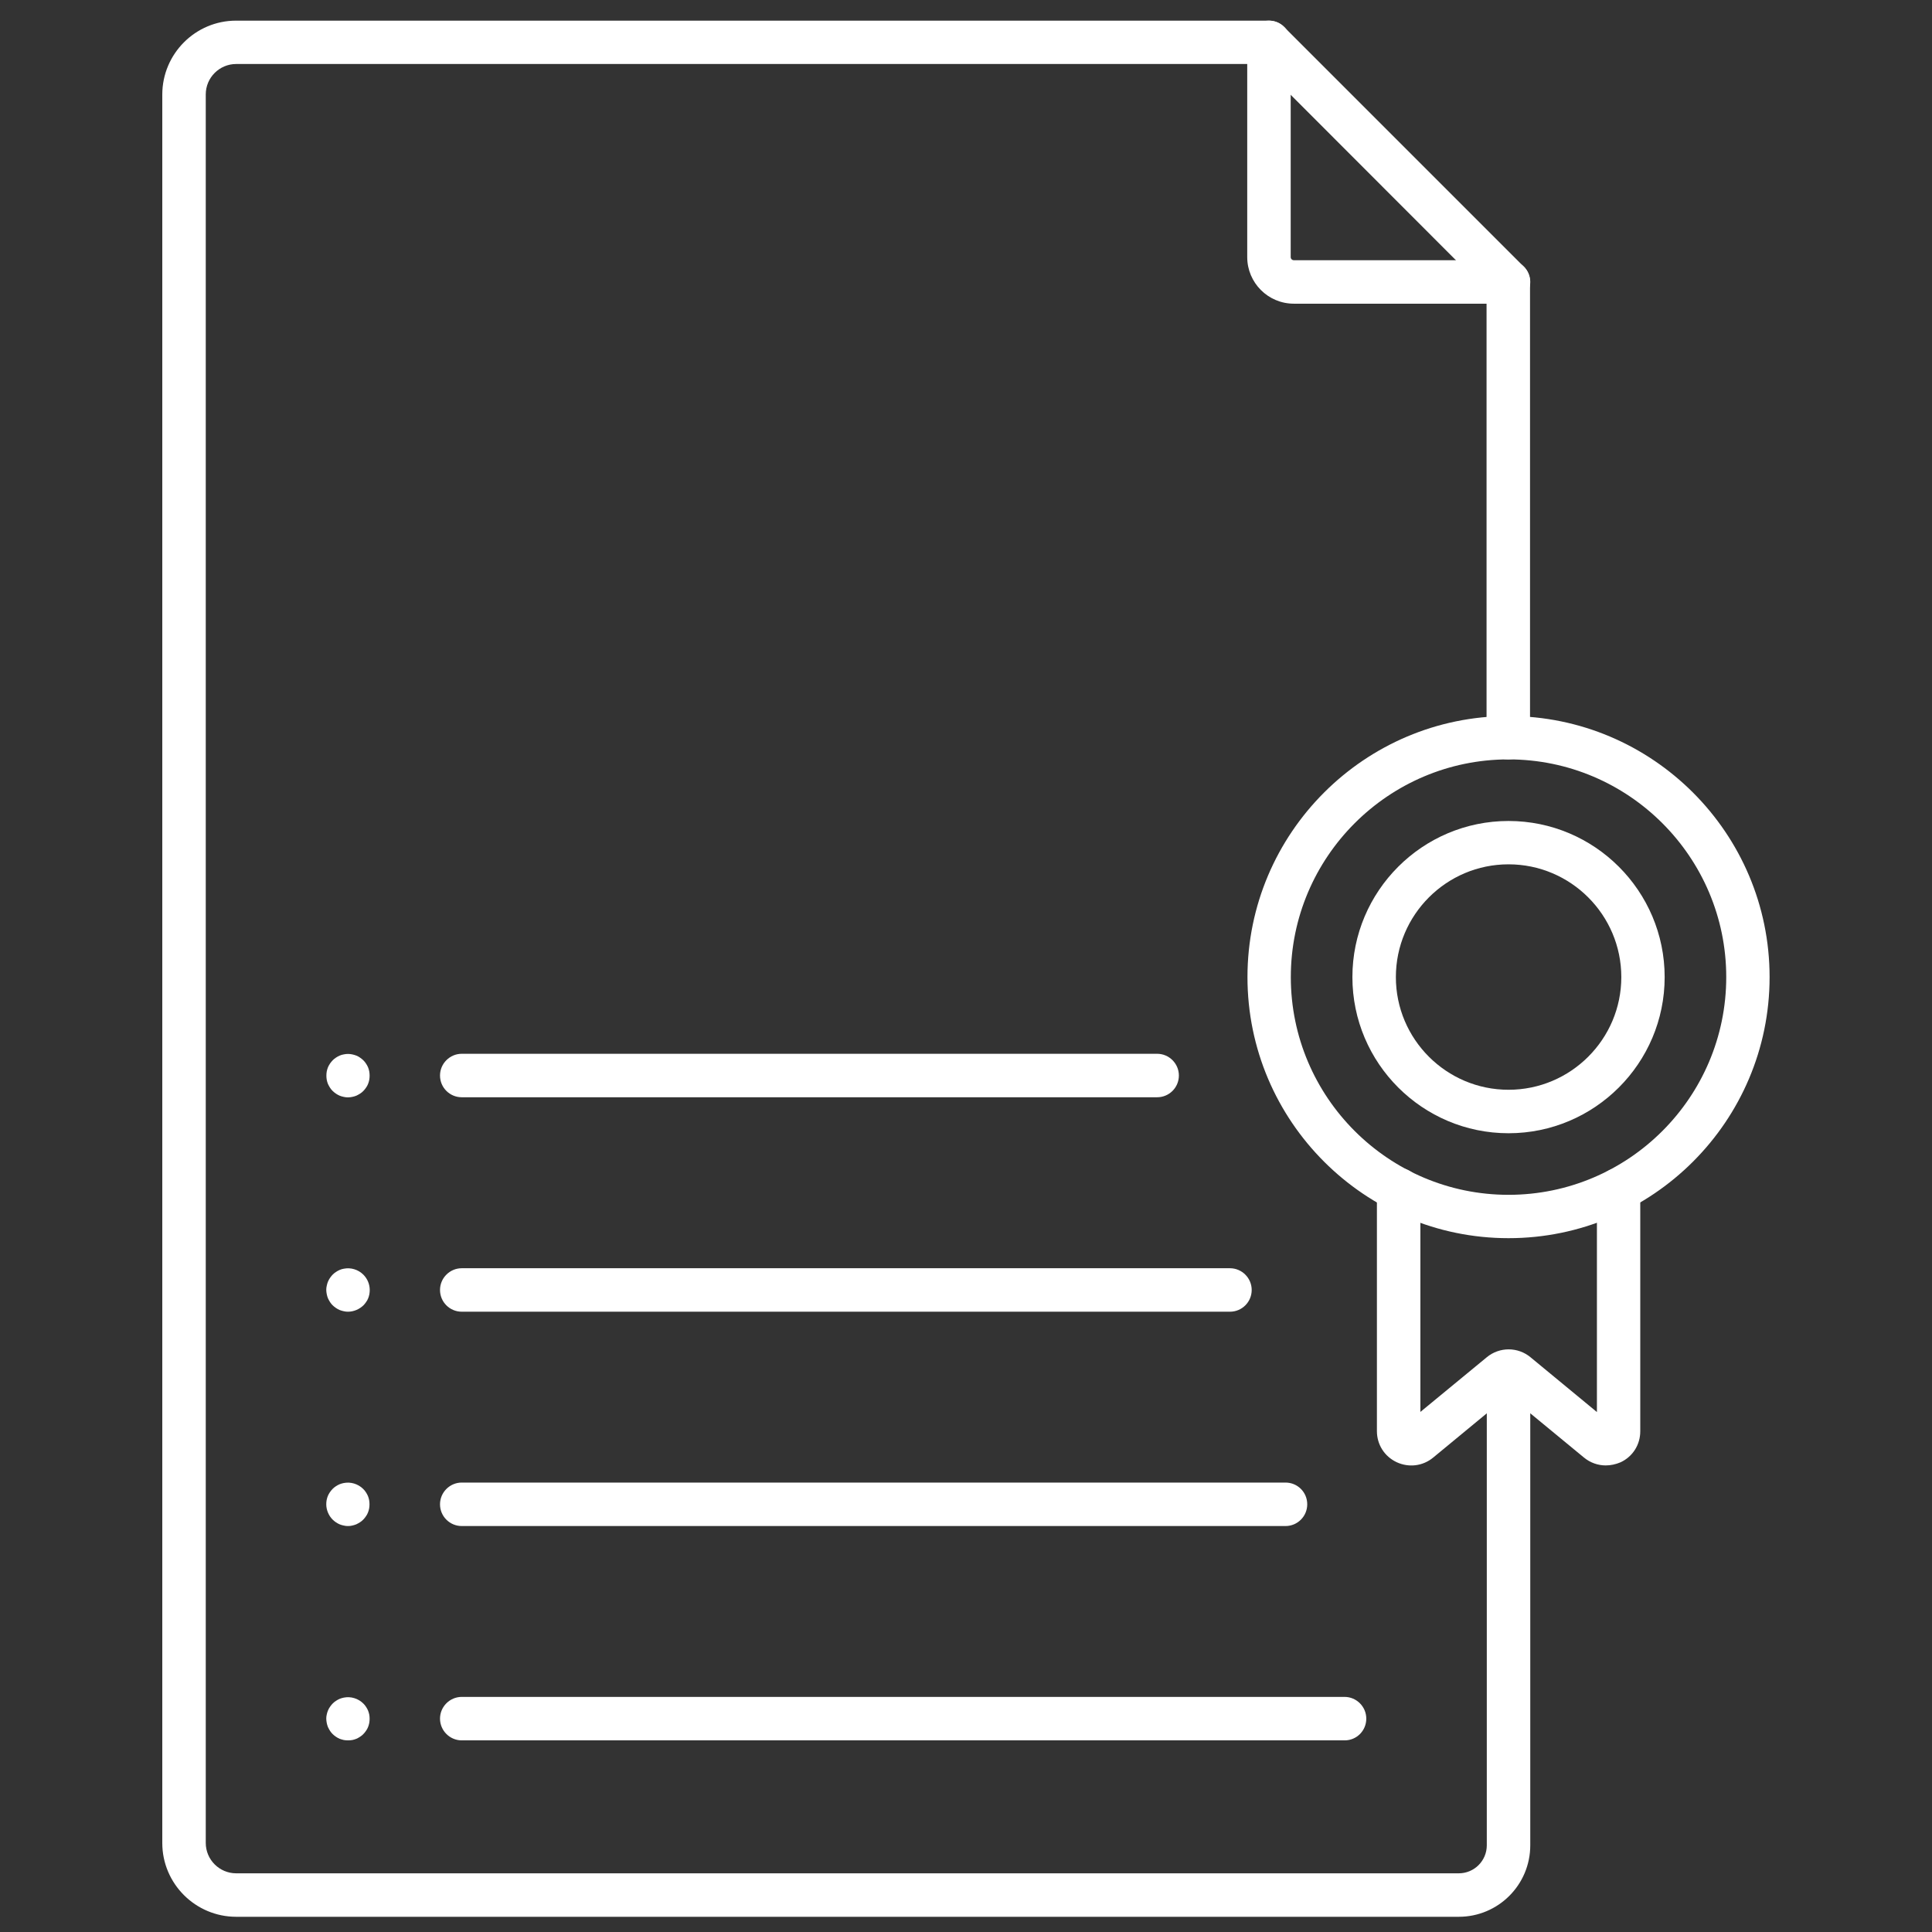
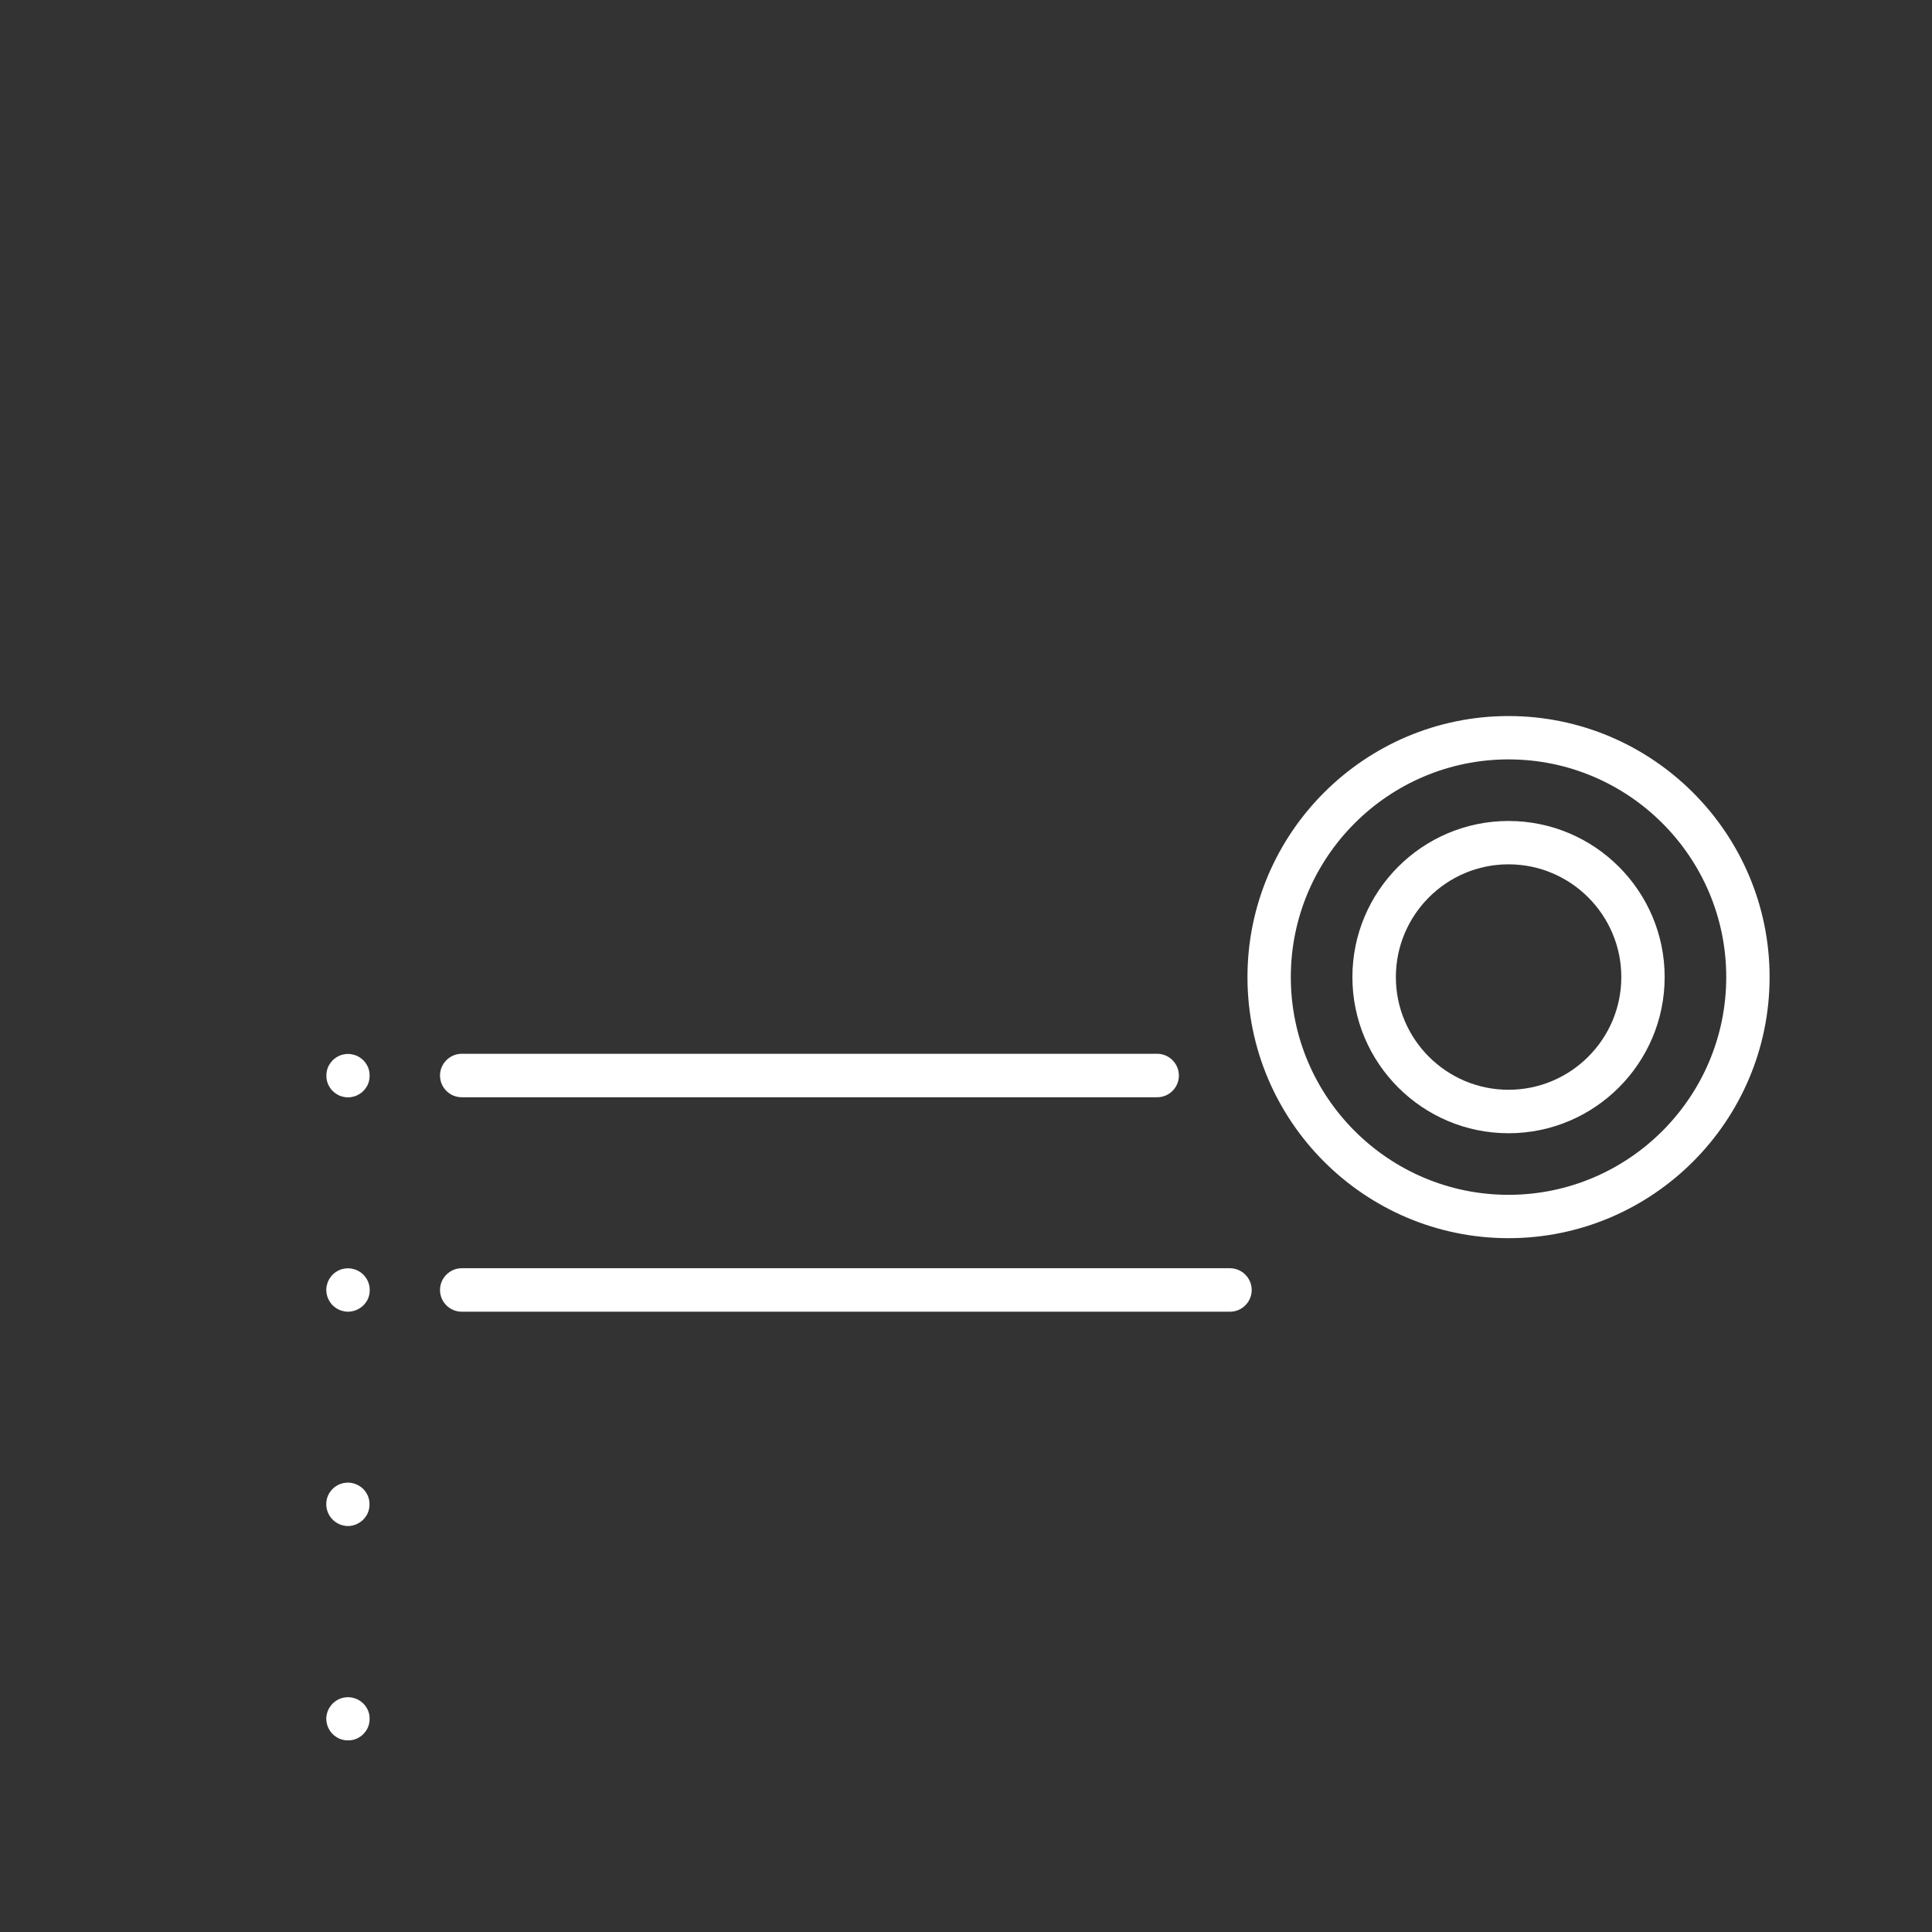
<svg xmlns="http://www.w3.org/2000/svg" id="Layer_1" x="0px" y="0px" viewBox="0 0 160 160" style="enable-background:new 0 0 160 160;" xml:space="preserve">
  <rect x="0" y="0" width="160" height="160" fill="#333333" stroke="none" />
  <style type="text/css">	.st0{fill-rule:evenodd;clip-rule:evenodd;fill:#FFFFFF;}</style>
  <g id="_458782528">
-     <path id="_458783872" class="st0" d="M120.81,158.74H19.56c-3.37,0-6.12-2.74-6.12-6.11l0-144.8c0-3.37,2.74-6.12,6.11-6.12h85.53  c0.48,0,0.94,0.19,1.27,0.53l19.84,19.84c0.34,0.34,0.52,0.79,0.52,1.27l0,37.74c0,0.99-0.81,1.8-1.8,1.8c-0.99,0-1.8-0.81-1.8-1.8  v-37L104.34,5.3H19.56c-1.39,0-2.52,1.13-2.52,2.52l0,144.8c0,1.39,1.13,2.52,2.52,2.52l101.25,0c1.28,0,2.32-1.04,2.32-2.32  v-39.04c0-0.99,0.81-1.8,1.8-1.8c0.99,0,1.8,0.81,1.8,1.8l0,39.04C126.73,156.09,124.08,158.74,120.81,158.74L120.81,158.74z" />
-     <path id="_458783824" class="st0" d="M124.93,25.15h-17.78c-2.13,0-3.86-1.73-3.86-3.86l0-17.78c0-0.99,0.81-1.8,1.8-1.8  c0.99,0,1.8,0.8,1.8,1.8l0,17.78c0,0.15,0.12,0.26,0.26,0.26l17.78,0c0.99,0,1.8,0.81,1.8,1.8  C126.73,24.34,125.92,25.15,124.93,25.15L124.93,25.15z" />
    <path id="_458784064" class="st0" d="M124.93,62.89c-9.94,0-18.03,8.09-18.03,18.03c0,9.94,8.09,18.03,18.03,18.03  c9.94,0,18.03-8.09,18.03-18.03C142.96,70.98,134.87,62.89,124.93,62.89z M124.93,102.54c-11.92,0-21.62-9.7-21.62-21.62  c0-11.92,9.7-21.62,21.62-21.62c11.92,0,21.62,9.7,21.62,21.62C146.55,92.84,136.85,102.54,124.93,102.54z" />
-     <path id="_458784328" class="st0" d="M125.41,115.17L125.41,115.17C125.41,115.17,125.41,115.17,125.41,115.17z M124.45,115.17  C124.45,115.17,124.46,115.17,124.45,115.17L124.45,115.17z M132.98,121.36c-0.64,0-1.28-0.22-1.8-0.65l-6.25-5.15l-6.24,5.15  c-0.86,0.71-2.02,0.85-3.03,0.38c-1.01-0.48-1.63-1.46-1.63-2.57V98.52c0-0.99,0.81-1.8,1.8-1.8c0.99,0,1.8,0.8,1.8,1.8v18.41  l5.5-4.53c1.05-0.87,2.58-0.87,3.63,0.01l5.49,4.53v-18.4c0-0.99,0.8-1.8,1.79-1.8c1,0,1.8,0.81,1.8,1.8v19.99  c0,1.11-0.62,2.1-1.63,2.57C133.81,121.27,133.39,121.36,132.98,121.36L132.98,121.36z" />
    <path id="_458783632" class="st0" d="M124.93,71.58c-5.15,0-9.33,4.19-9.33,9.34c0,5.15,4.19,9.33,9.33,9.33  c5.15,0,9.34-4.19,9.34-9.33C134.27,75.77,130.08,71.58,124.93,71.58z M124.93,93.85c-7.13,0-12.93-5.8-12.93-12.93  c0-7.13,5.8-12.93,12.93-12.93c7.13,0,12.93,5.8,12.93,12.93C137.86,88.05,132.06,93.85,124.93,93.85z" />
    <path id="_458783224" class="st0" d="M95.83,90.87H38.24c-0.99,0-1.8-0.8-1.8-1.8c0-0.99,0.81-1.8,1.8-1.8l57.59,0  c0.99,0,1.8,0.81,1.8,1.8C97.63,90.07,96.82,90.87,95.83,90.87L95.83,90.87z" />
    <path id="_458783200" class="st0" d="M28.82,90.88c-0.12,0-0.23-0.01-0.35-0.04c-0.12-0.02-0.23-0.06-0.34-0.1  c-0.11-0.05-0.21-0.1-0.31-0.17c-0.1-0.07-0.19-0.14-0.27-0.22c-0.08-0.08-0.16-0.17-0.22-0.27c-0.06-0.1-0.12-0.2-0.17-0.31  c-0.04-0.11-0.08-0.22-0.1-0.34c-0.02-0.12-0.03-0.23-0.03-0.35c0-0.12,0.01-0.24,0.03-0.35c0.02-0.12,0.06-0.23,0.1-0.34  c0.05-0.11,0.1-0.21,0.17-0.31c0.07-0.1,0.14-0.19,0.22-0.27c0.08-0.08,0.17-0.16,0.27-0.22c0.1-0.07,0.2-0.12,0.31-0.17  c0.11-0.05,0.22-0.08,0.34-0.1c0.23-0.05,0.47-0.05,0.7,0c0.11,0.02,0.23,0.06,0.34,0.1c0.11,0.04,0.21,0.1,0.31,0.17  c0.1,0.07,0.19,0.14,0.27,0.22c0.08,0.08,0.16,0.17,0.22,0.27c0.07,0.1,0.12,0.2,0.17,0.31c0.04,0.11,0.08,0.22,0.1,0.34  c0.02,0.12,0.03,0.23,0.03,0.35c0,0.12-0.01,0.23-0.03,0.35c-0.02,0.12-0.06,0.23-0.1,0.34c-0.04,0.11-0.1,0.21-0.17,0.31  c-0.07,0.1-0.14,0.19-0.22,0.27c-0.08,0.08-0.17,0.16-0.27,0.22c-0.1,0.06-0.2,0.12-0.31,0.17c-0.11,0.04-0.22,0.08-0.34,0.1  C29.06,90.86,28.94,90.88,28.82,90.88L28.82,90.88z" />
    <path id="_458783128" class="st0" d="M101.86,108.63H38.24c-0.99,0-1.8-0.8-1.8-1.8c0-0.99,0.81-1.8,1.8-1.8l63.62,0  c0.99,0,1.8,0.81,1.8,1.8C103.66,107.82,102.86,108.63,101.86,108.63L101.86,108.63z" />
    <path id="_458782984" class="st0" d="M28.82,108.63c-0.12,0-0.23-0.01-0.35-0.04c-0.12-0.02-0.23-0.06-0.34-0.1  c-0.11-0.05-0.21-0.1-0.31-0.17c-0.1-0.07-0.19-0.14-0.27-0.22c-0.08-0.08-0.16-0.17-0.22-0.27c-0.06-0.1-0.12-0.2-0.17-0.31  c-0.04-0.11-0.08-0.22-0.1-0.34c-0.02-0.12-0.04-0.23-0.04-0.35c0-0.12,0.01-0.24,0.04-0.35c0.02-0.12,0.06-0.23,0.1-0.34  c0.05-0.11,0.1-0.21,0.17-0.31c0.07-0.1,0.14-0.19,0.22-0.27c0.08-0.08,0.17-0.16,0.27-0.22c0.1-0.07,0.2-0.12,0.31-0.17  c0.11-0.05,0.22-0.08,0.34-0.1c0.58-0.12,1.2,0.07,1.62,0.49c0.34,0.34,0.53,0.8,0.53,1.27c0,0.12-0.01,0.23-0.03,0.35  c-0.02,0.12-0.06,0.23-0.1,0.34c-0.04,0.11-0.1,0.21-0.17,0.31c-0.07,0.1-0.14,0.19-0.22,0.27  C29.76,108.43,29.29,108.63,28.82,108.63L28.82,108.63z" />
-     <path id="_458783464" class="st0" d="M106.46,126.38H38.24c-0.99,0-1.8-0.8-1.8-1.8c0-0.99,0.81-1.8,1.8-1.8l68.22,0  c1,0,1.8,0.8,1.8,1.8C108.26,125.57,107.46,126.38,106.46,126.38L106.46,126.38z" />
    <path id="_458783296" class="st0" d="M28.82,126.38c-0.12,0-0.23-0.01-0.35-0.04c-0.12-0.02-0.23-0.06-0.34-0.1  c-0.11-0.05-0.21-0.1-0.31-0.17c-0.1-0.07-0.19-0.14-0.27-0.22c-0.33-0.33-0.53-0.8-0.53-1.27c0-0.12,0.01-0.24,0.03-0.35  c0.02-0.12,0.06-0.23,0.1-0.34c0.05-0.11,0.1-0.21,0.17-0.31c0.07-0.1,0.14-0.19,0.22-0.27c0.08-0.08,0.17-0.16,0.27-0.22  c0.1-0.07,0.2-0.12,0.31-0.17c0.11-0.04,0.22-0.08,0.34-0.1c0.58-0.12,1.2,0.07,1.62,0.49c0.08,0.08,0.16,0.17,0.22,0.27  c0.07,0.1,0.12,0.2,0.17,0.31c0.04,0.11,0.08,0.22,0.1,0.34c0.02,0.12,0.03,0.23,0.03,0.35c0,0.12-0.01,0.23-0.03,0.35  c-0.02,0.12-0.06,0.23-0.1,0.34c-0.04,0.11-0.1,0.21-0.17,0.31c-0.07,0.1-0.14,0.19-0.22,0.27c-0.08,0.08-0.17,0.16-0.27,0.22  c-0.1,0.06-0.2,0.12-0.31,0.17c-0.11,0.04-0.22,0.08-0.33,0.1C29.06,126.37,28.94,126.38,28.82,126.38L28.82,126.38z" />
-     <path id="_458782912" class="st0" d="M111.36,144.13H38.24c-0.99,0-1.8-0.81-1.8-1.8c0-0.99,0.81-1.8,1.8-1.8l73.11,0  c0.99,0,1.8,0.81,1.8,1.8C113.15,143.33,112.35,144.13,111.36,144.13L111.36,144.13z" />
    <path id="_458782744" class="st0" d="M28.82,144.13c-0.12,0-0.23-0.01-0.35-0.03c-0.12-0.03-0.23-0.06-0.34-0.1  c-0.11-0.05-0.21-0.1-0.31-0.17c-0.1-0.07-0.19-0.14-0.27-0.22c-0.08-0.08-0.16-0.17-0.22-0.27c-0.06-0.1-0.12-0.2-0.17-0.31  c-0.04-0.11-0.08-0.22-0.1-0.34c-0.02-0.12-0.04-0.23-0.04-0.35c0-0.12,0.01-0.24,0.04-0.35c0.02-0.11,0.06-0.23,0.1-0.33  c0.05-0.11,0.1-0.22,0.17-0.31c0.07-0.1,0.14-0.19,0.22-0.27c0.08-0.08,0.17-0.16,0.27-0.22c0.1-0.07,0.2-0.12,0.31-0.17  c0.11-0.04,0.22-0.08,0.34-0.1c0.58-0.12,1.2,0.07,1.62,0.49c0.08,0.08,0.16,0.17,0.22,0.27c0.07,0.1,0.12,0.2,0.17,0.31  c0.04,0.11,0.08,0.22,0.1,0.33c0.02,0.12,0.03,0.23,0.03,0.35c0,0.12-0.01,0.23-0.03,0.35c-0.02,0.12-0.06,0.23-0.1,0.34  c-0.04,0.11-0.1,0.21-0.17,0.31c-0.07,0.1-0.14,0.19-0.22,0.27c-0.08,0.08-0.17,0.16-0.27,0.22c-0.1,0.07-0.2,0.12-0.31,0.17  c-0.11,0.04-0.22,0.08-0.33,0.1C29.06,144.12,28.94,144.13,28.82,144.13z" />
  </g>
</svg>